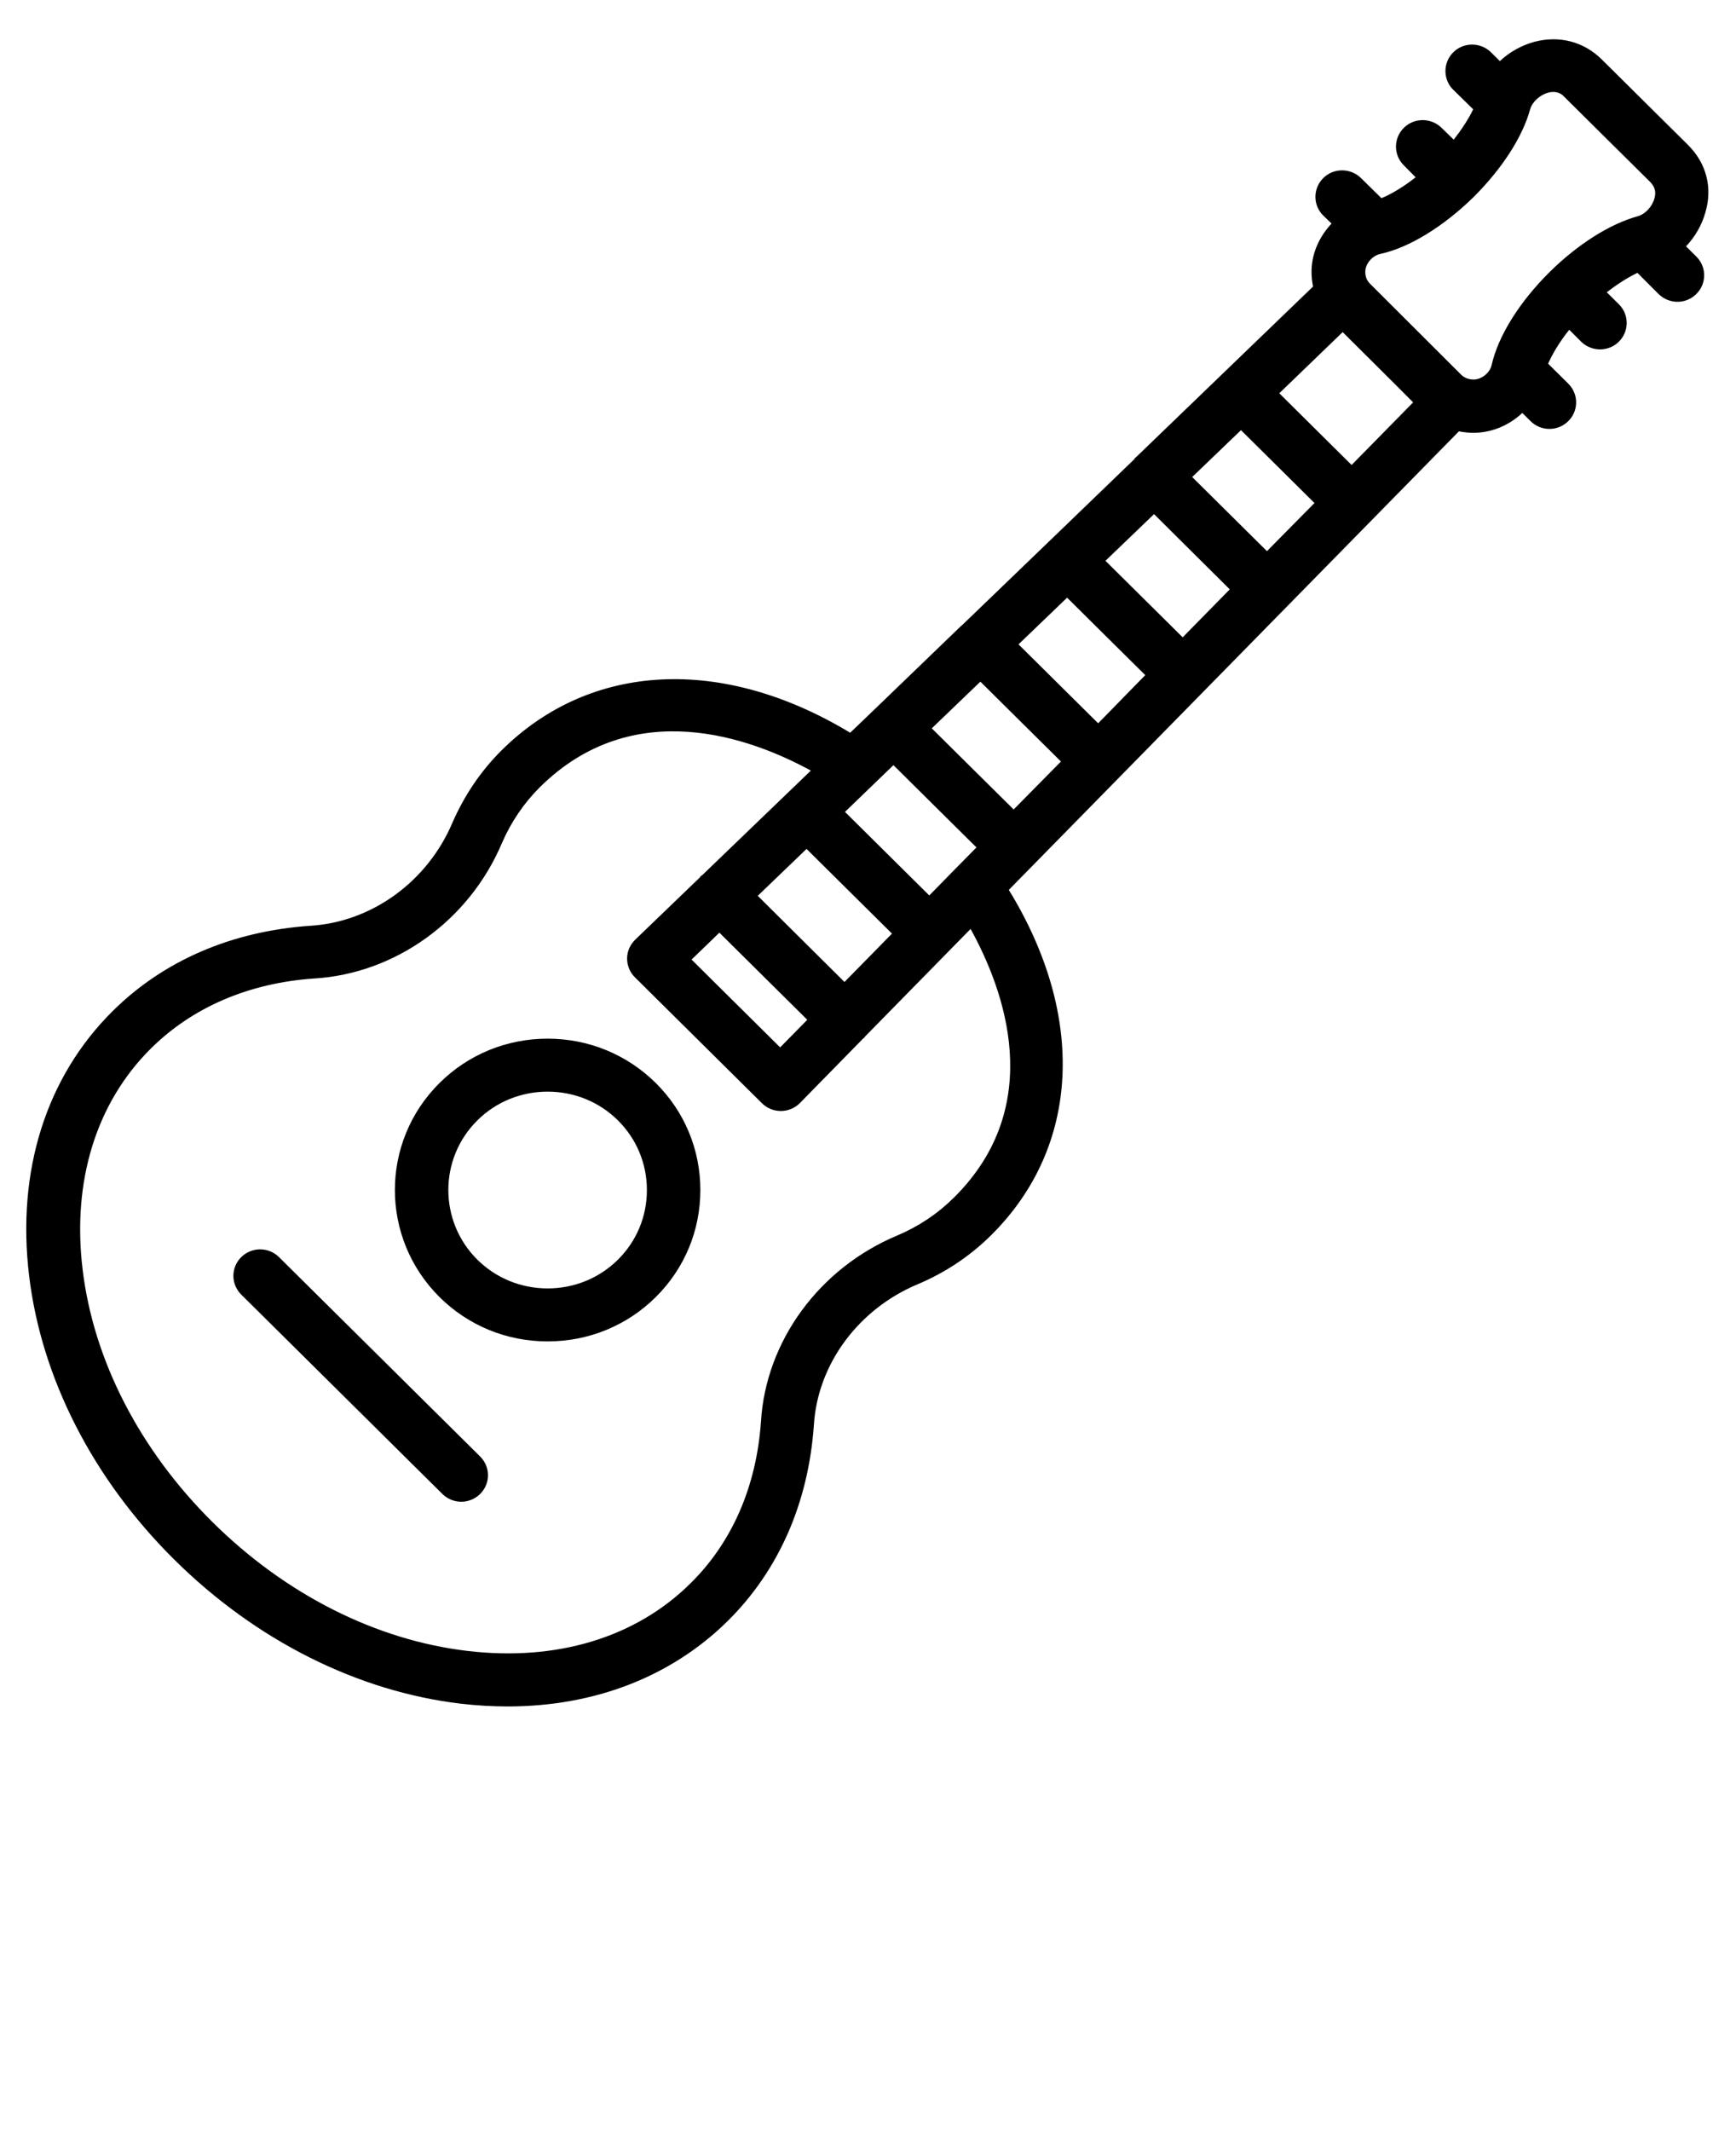
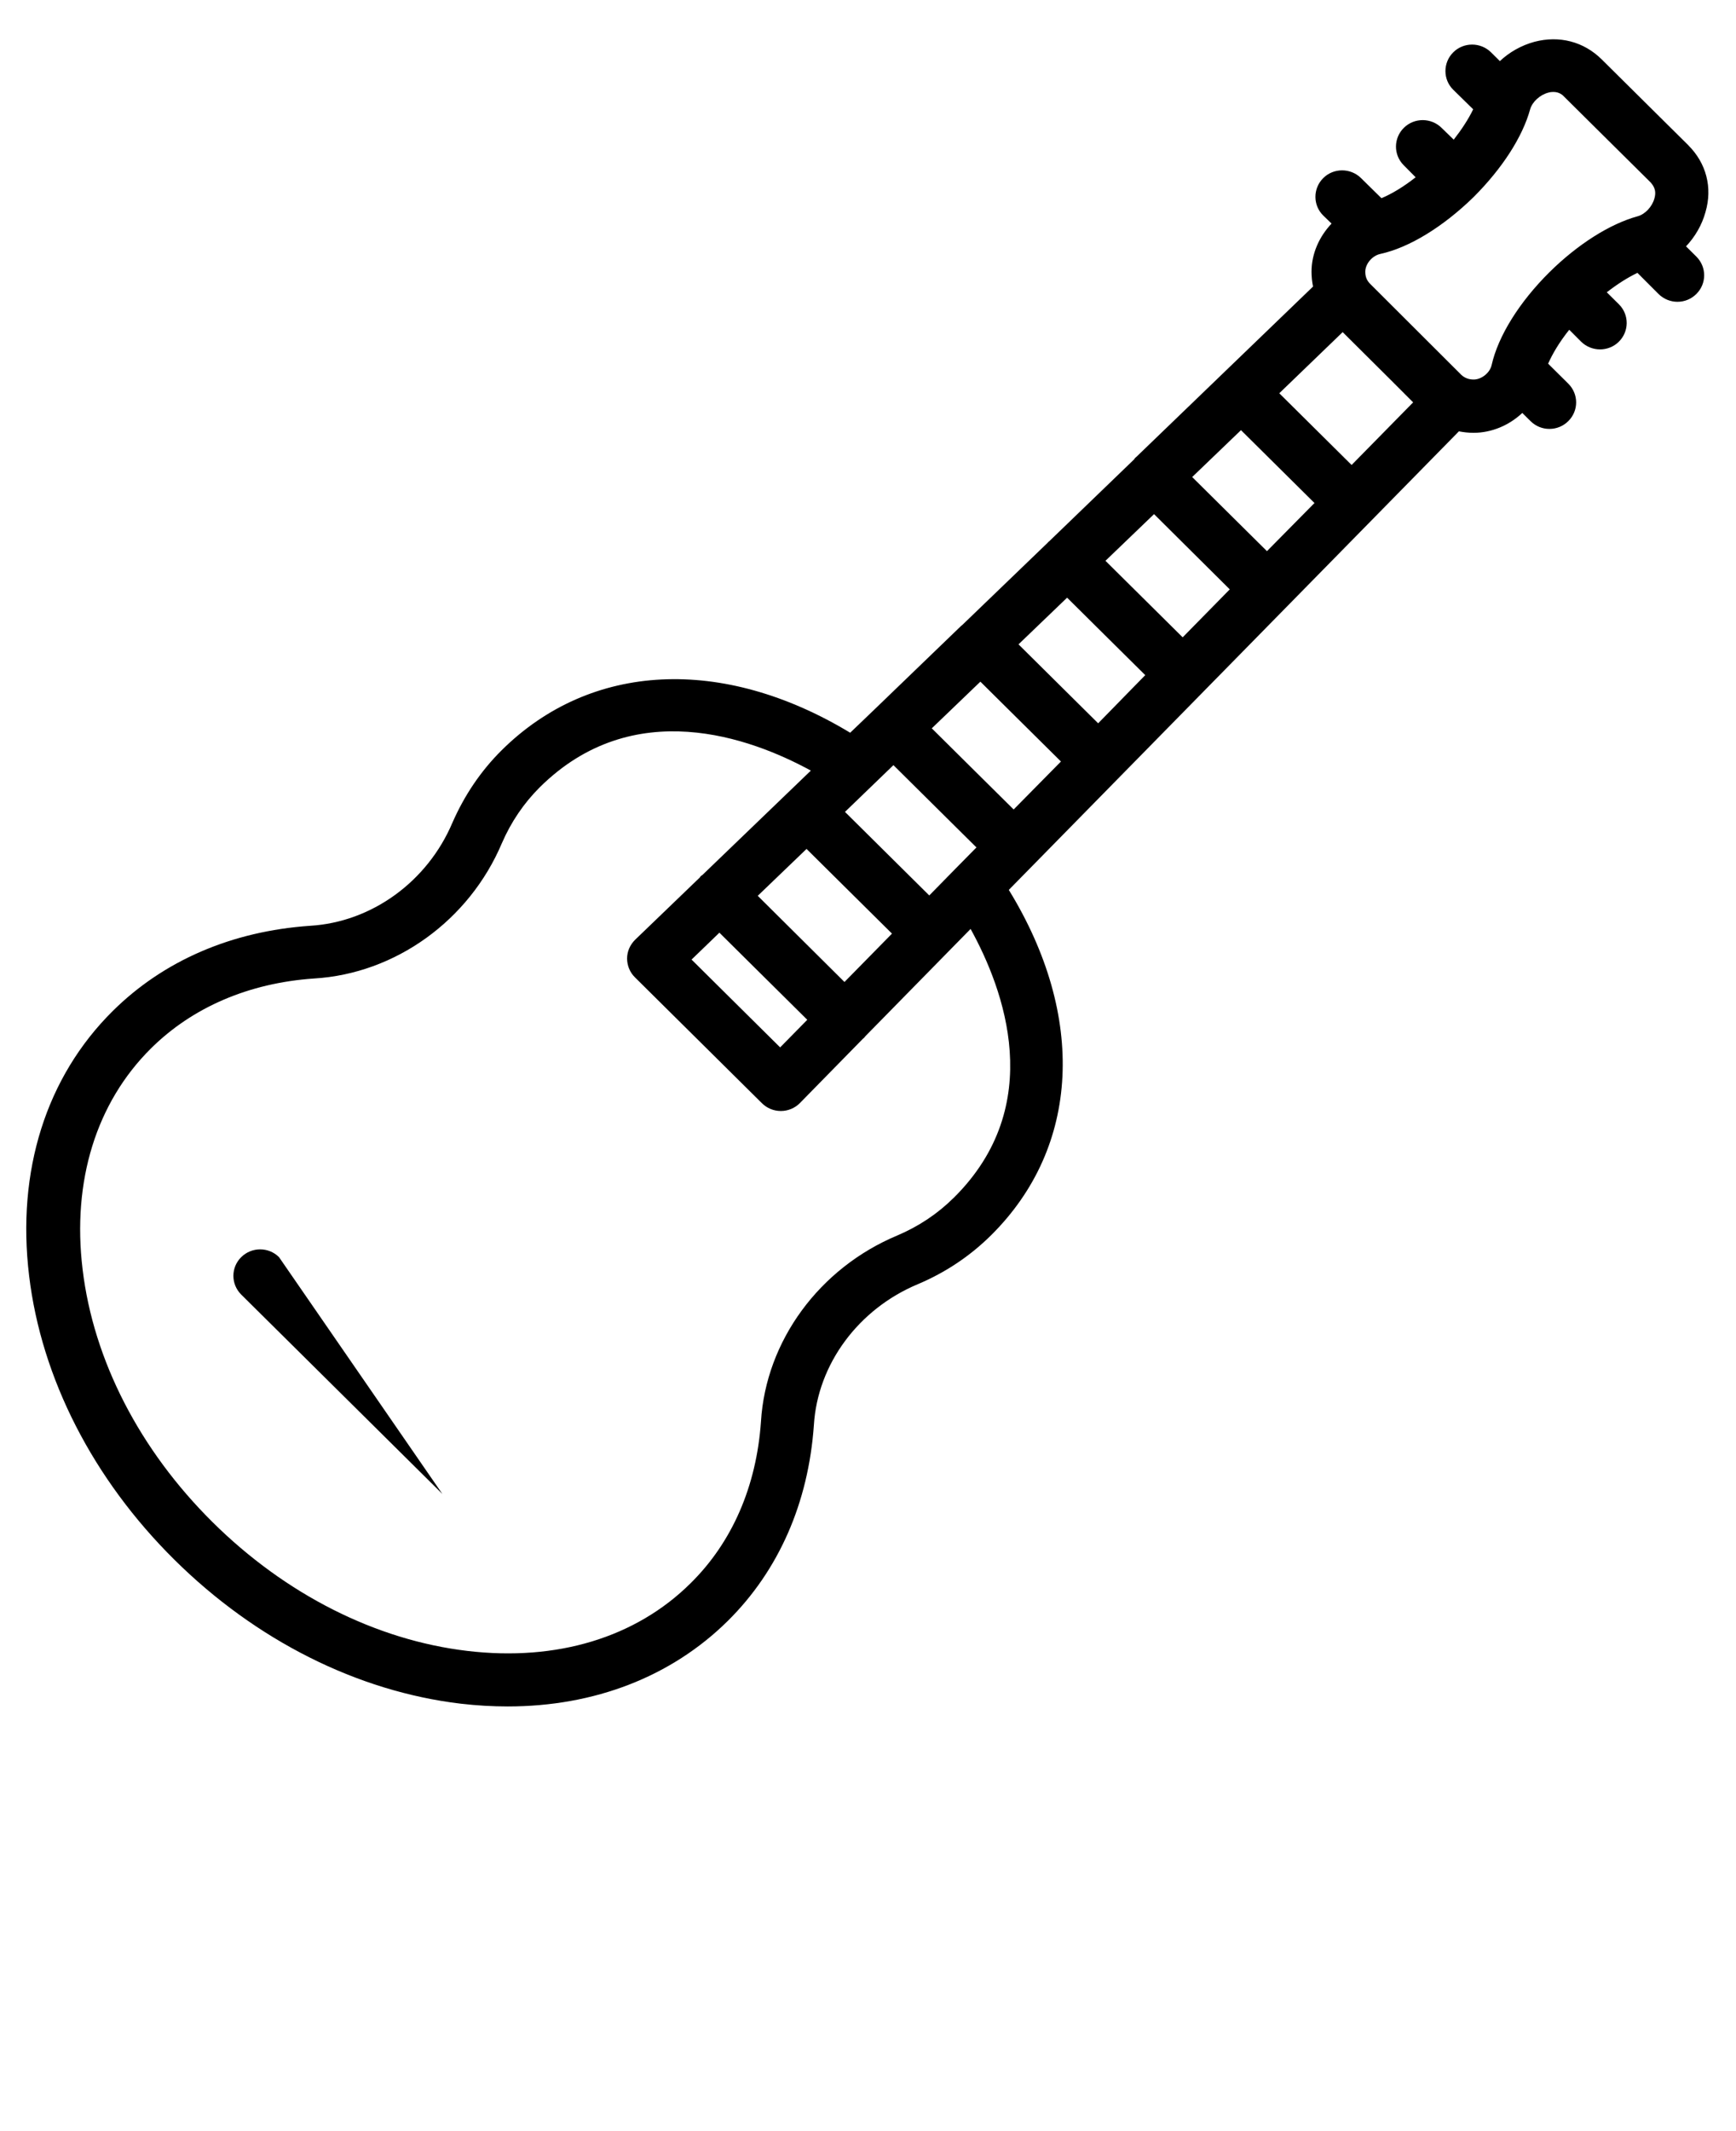
<svg xmlns="http://www.w3.org/2000/svg" xmlns:ns1="http://sodipodi.sourceforge.net/DTD/sodipodi-0.dtd" xmlns:ns2="http://www.inkscape.org/namespaces/inkscape" version="1.1" viewBox="-5.0 -10.0 110.0 135.0" id="svg8" ns1:docname="guitar.svg" ns2:version="1.1.2 (0a00cf5339, 2022-02-04)">
  <defs id="defs12" />
  <ns1:namedview id="namedview10" pagecolor="#ffffff" bordercolor="#666666" borderopacity="1.0" ns2:pageshadow="2" ns2:pageopacity="0.0" ns2:pagecheckerboard="0" showgrid="false" ns2:zoom="6.4518519" ns2:cx="55.022962" ns2:cy="67.5" ns2:window-width="2560" ns2:window-height="1377" ns2:window-x="1920" ns2:window-y="145" ns2:window-maximized="1" ns2:current-layer="svg8" />
-   <path d="m 29.701,55.796 c -2.594,0 -5.024,0.998 -6.847,2.804 -3.777,3.743 -3.777,9.822 0,13.57 1.823,1.806 4.253,2.804 6.847,2.804 2.593,0 5.024,-0.998 6.847,-2.804 1.823,-1.806 2.829,-4.215 2.829,-6.785 0,-2.57 -1.007,-4.978 -2.829,-6.785 -1.827,-1.806 -4.267,-2.804 -6.847,-2.804 z m 4.453,14.001 c -1.183,1.173 -2.77,1.82 -4.453,1.82 -1.682,0 -3.269,-0.647 -4.453,-1.82 -2.453,-2.431 -2.453,-6.398 0,-8.825 1.183,-1.173 2.77,-1.82 4.453,-1.82 1.682,0 3.269,0.647 4.453,1.82 1.183,1.173 1.836,2.745 1.836,4.412 0,1.68 -0.653,3.24 -1.836,4.412 z" id="path2" style="stroke-width:1.155" />
-   <path d="m 12.679,69.635 c -0.662,-0.656 -1.728,-0.656 -2.394,0 -0.662,0.656 -0.662,1.712 0,2.372 l 12.745,12.63 c 0.331,0.328 0.771,0.494 1.197,0.494 0.426,0 0.866,-0.166 1.197,-0.494 0.662,-0.656 0.662,-1.712 0,-2.372 z" id="path4" style="stroke-width:1.155" />
+   <path d="m 12.679,69.635 c -0.662,-0.656 -1.728,-0.656 -2.394,0 -0.662,0.656 -0.662,1.712 0,2.372 l 12.745,12.63 z" id="path4" style="stroke-width:1.155" />
  <path d="M 101.986,-0.792 96.49,-6.238 c -1.138,-1.128 -2.689,-1.528 -4.262,-1.114 -0.83,0.225 -1.587,0.656 -2.19,1.222 l -0.567,-0.562 c -0.662,-0.647 -1.741,-0.647 -2.394,0.013 -0.653,0.656 -0.653,1.725 0.014,2.372 l 1.256,1.231 c -0.295,0.611 -0.721,1.267 -1.233,1.923 L 86.352,-1.893 c -0.653,-0.656 -1.728,-0.669 -2.394,-0.013 -0.662,0.647 -0.676,1.712 -0.014,2.372 l 0.757,0.764 c -0.807,0.634 -1.551,1.069 -2.167,1.325 L 81.233,1.275 c -0.662,-0.647 -1.741,-0.647 -2.394,0.013 -0.653,0.656 -0.653,1.725 0.014,2.372 l 0.521,0.503 c -0.78,0.822 -1.27,1.901 -1.27,3.051 0,0.319 0.036,0.634 0.095,0.939 L 67.004,18.942 c -0.023,0.022 -0.059,0.045 -0.082,0.072 -0.023,0.022 -0.036,0.045 -0.045,0.072 l -5.391,5.199 c -0.023,0.013 -0.036,0.022 -0.059,0.045 -0.014,0.013 -0.023,0.022 -0.036,0.045 l -5.437,5.235 c -0.014,0.013 -0.023,0.013 -0.036,0.022 -0.014,0.013 -0.014,0.013 -0.023,0.022 l -5.482,5.284 -1.542,1.478 c -8.066,-4.871 -16.427,-4.493 -22.078,1.105 -1.328,1.316 -2.367,2.862 -3.129,4.601 -1.587,3.734 -5.115,6.291 -9.014,6.524 -4.965,0.341 -9.286,2.206 -12.509,5.401 -4.217,4.179 -6.099,10.128 -5.296,16.773 0.78,6.493 4.049,12.877 9.204,17.982 5.151,5.104 11.594,8.344 18.146,9.121 1.007,0.117 2,0.175 2.974,0.175 5.495,0 10.365,-1.878 13.952,-5.423 3.224,-3.195 5.105,-7.477 5.45,-12.406 0.236,-3.851 2.82,-7.346 6.584,-8.919 1.755,-0.741 3.315,-1.784 4.643,-3.1 5.65,-5.599 6.03,-13.884 1.124,-21.878 l 28.52,-29.049 c 0.295,0.058 0.603,0.094 0.925,0.094 1.161,0 2.263,-0.481 3.092,-1.258 l 0.521,0.517 c 0.331,0.328 0.757,0.494 1.197,0.494 0.44,0 0.866,-0.166 1.197,-0.494 0.662,-0.656 0.662,-1.712 0,-2.372 l -1.279,-1.267 c 0.272,-0.611 0.698,-1.348 1.338,-2.148 l 0.748,0.75 c 0.331,0.328 0.771,0.494 1.206,0.494 0.426,0 0.866,-0.166 1.183,-0.481 0.662,-0.647 0.676,-1.712 0.014,-2.372 l -0.771,-0.764 c 0.662,-0.517 1.328,-0.939 1.941,-1.231 l 1.338,1.339 c 0.331,0.328 0.771,0.494 1.197,0.494 0.44,0 0.866,-0.166 1.197,-0.494 0.662,-0.656 0.662,-1.712 0,-2.372 l -0.653,-0.647 c 0.567,-0.598 1.007,-1.348 1.233,-2.17 0.458,-1.564 0.045,-3.1 -1.084,-4.228 z M 51.611,38.47 l 5.26,5.212 -1.27,1.29 -0.014,0.013 -1.705,1.739 -5.341,-5.293 z m -8.597,8.277 3.092,-2.97 5.414,5.365 -3.011,3.064 z m 3.138,7.854 -1.719,1.748 -5.613,-5.563 1.764,-1.703 z m 9.277,11.278 c -1.02,1.011 -2.213,1.806 -3.564,2.381 -4.951,2.067 -8.338,6.69 -8.647,11.795 -0.286,4.098 -1.823,7.643 -4.466,10.245 -3.469,3.437 -8.479,4.952 -14.129,4.282 C 18.82,93.899 13.088,91.001 8.468,86.422 3.848,81.843 0.923,76.164 0.234,70.412 -0.442,64.814 1.1,59.849 4.569,56.411 c 2.63,-2.606 6.207,-4.143 10.329,-4.426 5.151,-0.306 9.83,-3.675 11.902,-8.569 0.58,-1.339 1.387,-2.534 2.403,-3.545 5.922,-5.868 13.349,-3.145 17.176,-1.056 l -6.869,6.61 c -0.036,0.022 -0.073,0.045 -0.109,0.081 -0.023,0.022 -0.045,0.058 -0.059,0.081 l -4.099,3.945 c -0.322,0.319 -0.508,0.741 -0.508,1.186 0,0.445 0.177,0.881 0.499,1.195 l 8.044,7.971 c 0.322,0.319 0.748,0.494 1.197,0.494 h 0.014 c 0.449,0 0.889,-0.189 1.197,-0.503 l 3.99,-4.071 c 0.023,-0.022 0.045,-0.036 0.073,-0.058 0.023,-0.022 0.045,-0.058 0.073,-0.094 l 6.679,-6.807 c 2.104,3.815 4.861,11.166 -1.07,17.034 z m 3.8,-24.601 -5.187,-5.14 3.079,-2.957 5.105,5.059 z m 5.355,-5.459 -5.047,-5.001 3.079,-2.957 4.951,4.907 z m 5.355,-5.446 -4.892,-4.848 3.079,-2.957 4.797,4.767 z m 5.341,-5.459 -4.738,-4.695 3.092,-2.97 4.657,4.615 z m 5.364,-5.459 -4.584,-4.543 4.017,-3.873 3.011,2.993 1.455,1.456 z M 99.832,2.564 c -0.141,0.53 -0.594,1.011 -1.066,1.137 -1.755,0.481 -3.791,1.77 -5.577,3.532 -1.918,1.901 -3.256,4.048 -3.673,5.891 -0.109,0.494 -0.639,0.917 -1.138,0.917 -0.331,0 -0.58,-0.108 -0.78,-0.292 L 85.255,11.411 81.832,7.996 c -0.227,-0.225 -0.322,-0.458 -0.322,-0.786 0,-0.494 0.44,-1.02 0.97,-1.128 1.814,-0.4 3.945,-1.703 5.885,-3.59 l 0.027,-0.027 c 1.814,-1.82 3.079,-3.792 3.564,-5.54 0.131,-0.467 0.617,-0.917 1.147,-1.056 0.118,-0.036 0.227,-0.045 0.322,-0.045 0.39,0 0.603,0.211 0.676,0.292 l 5.495,5.446 c 0.095,0.126 0.404,0.418 0.236,1.002 z" id="path6" style="stroke-width:1.155" />
</svg>